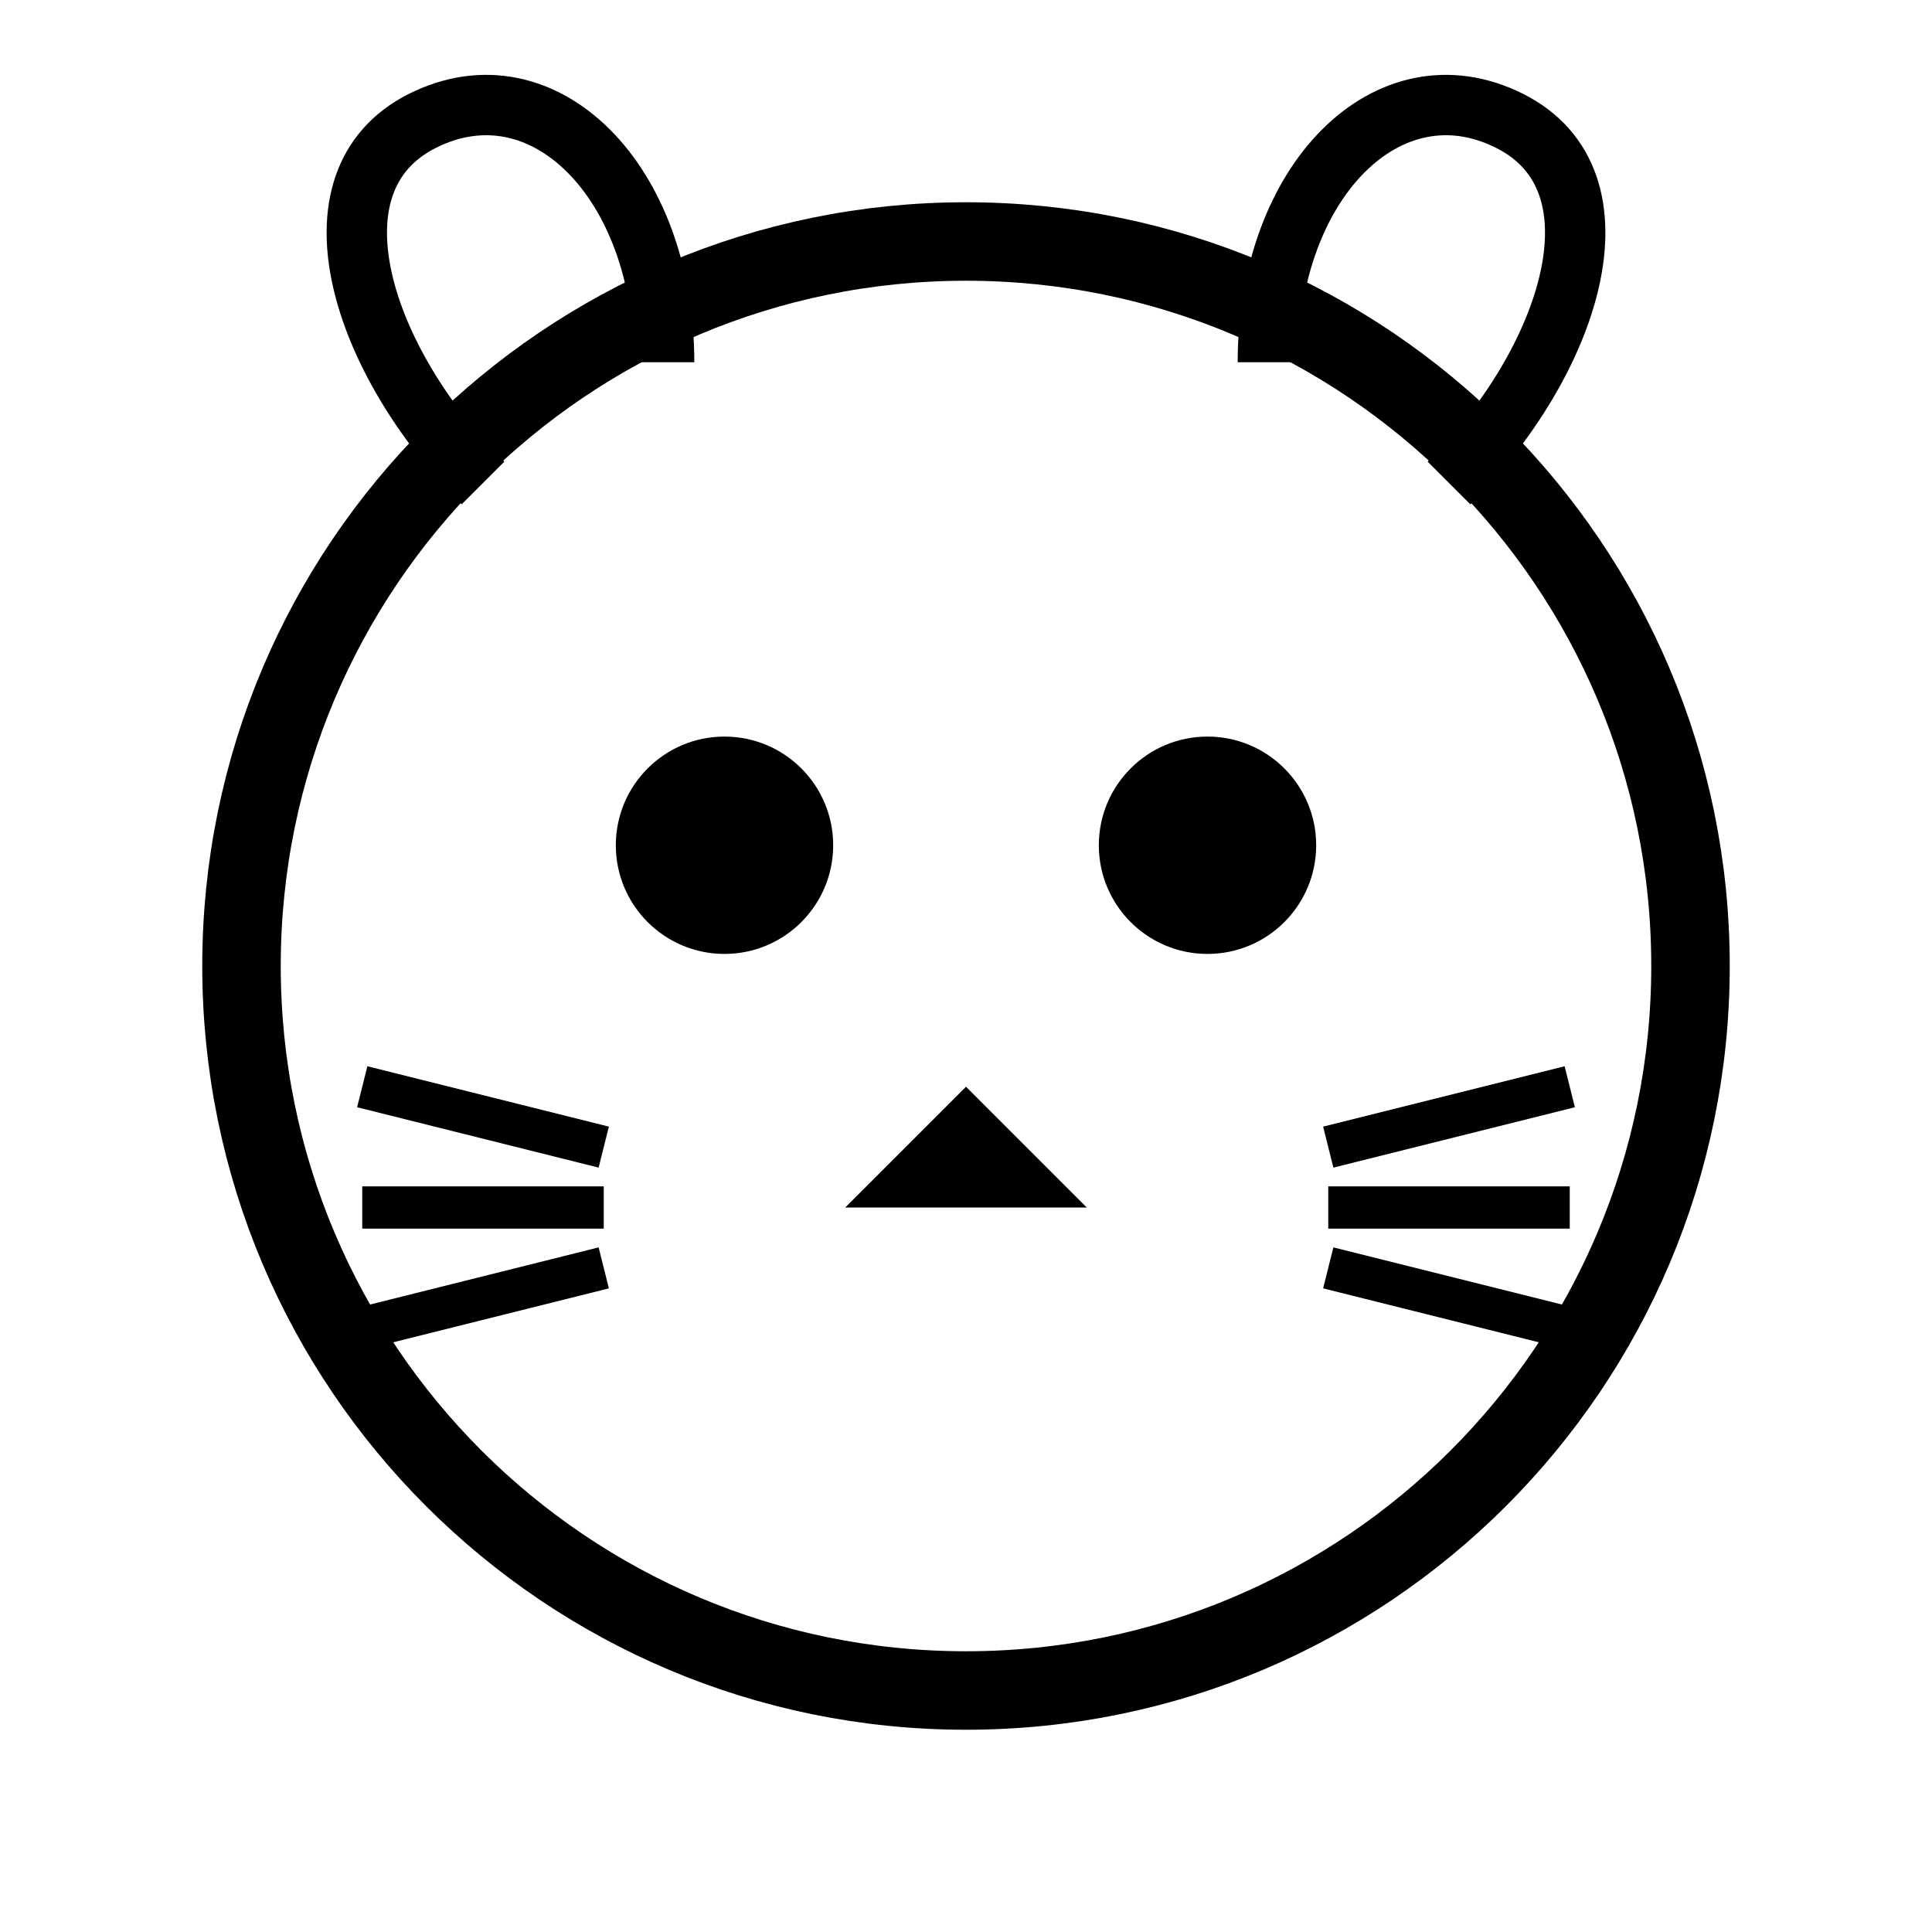
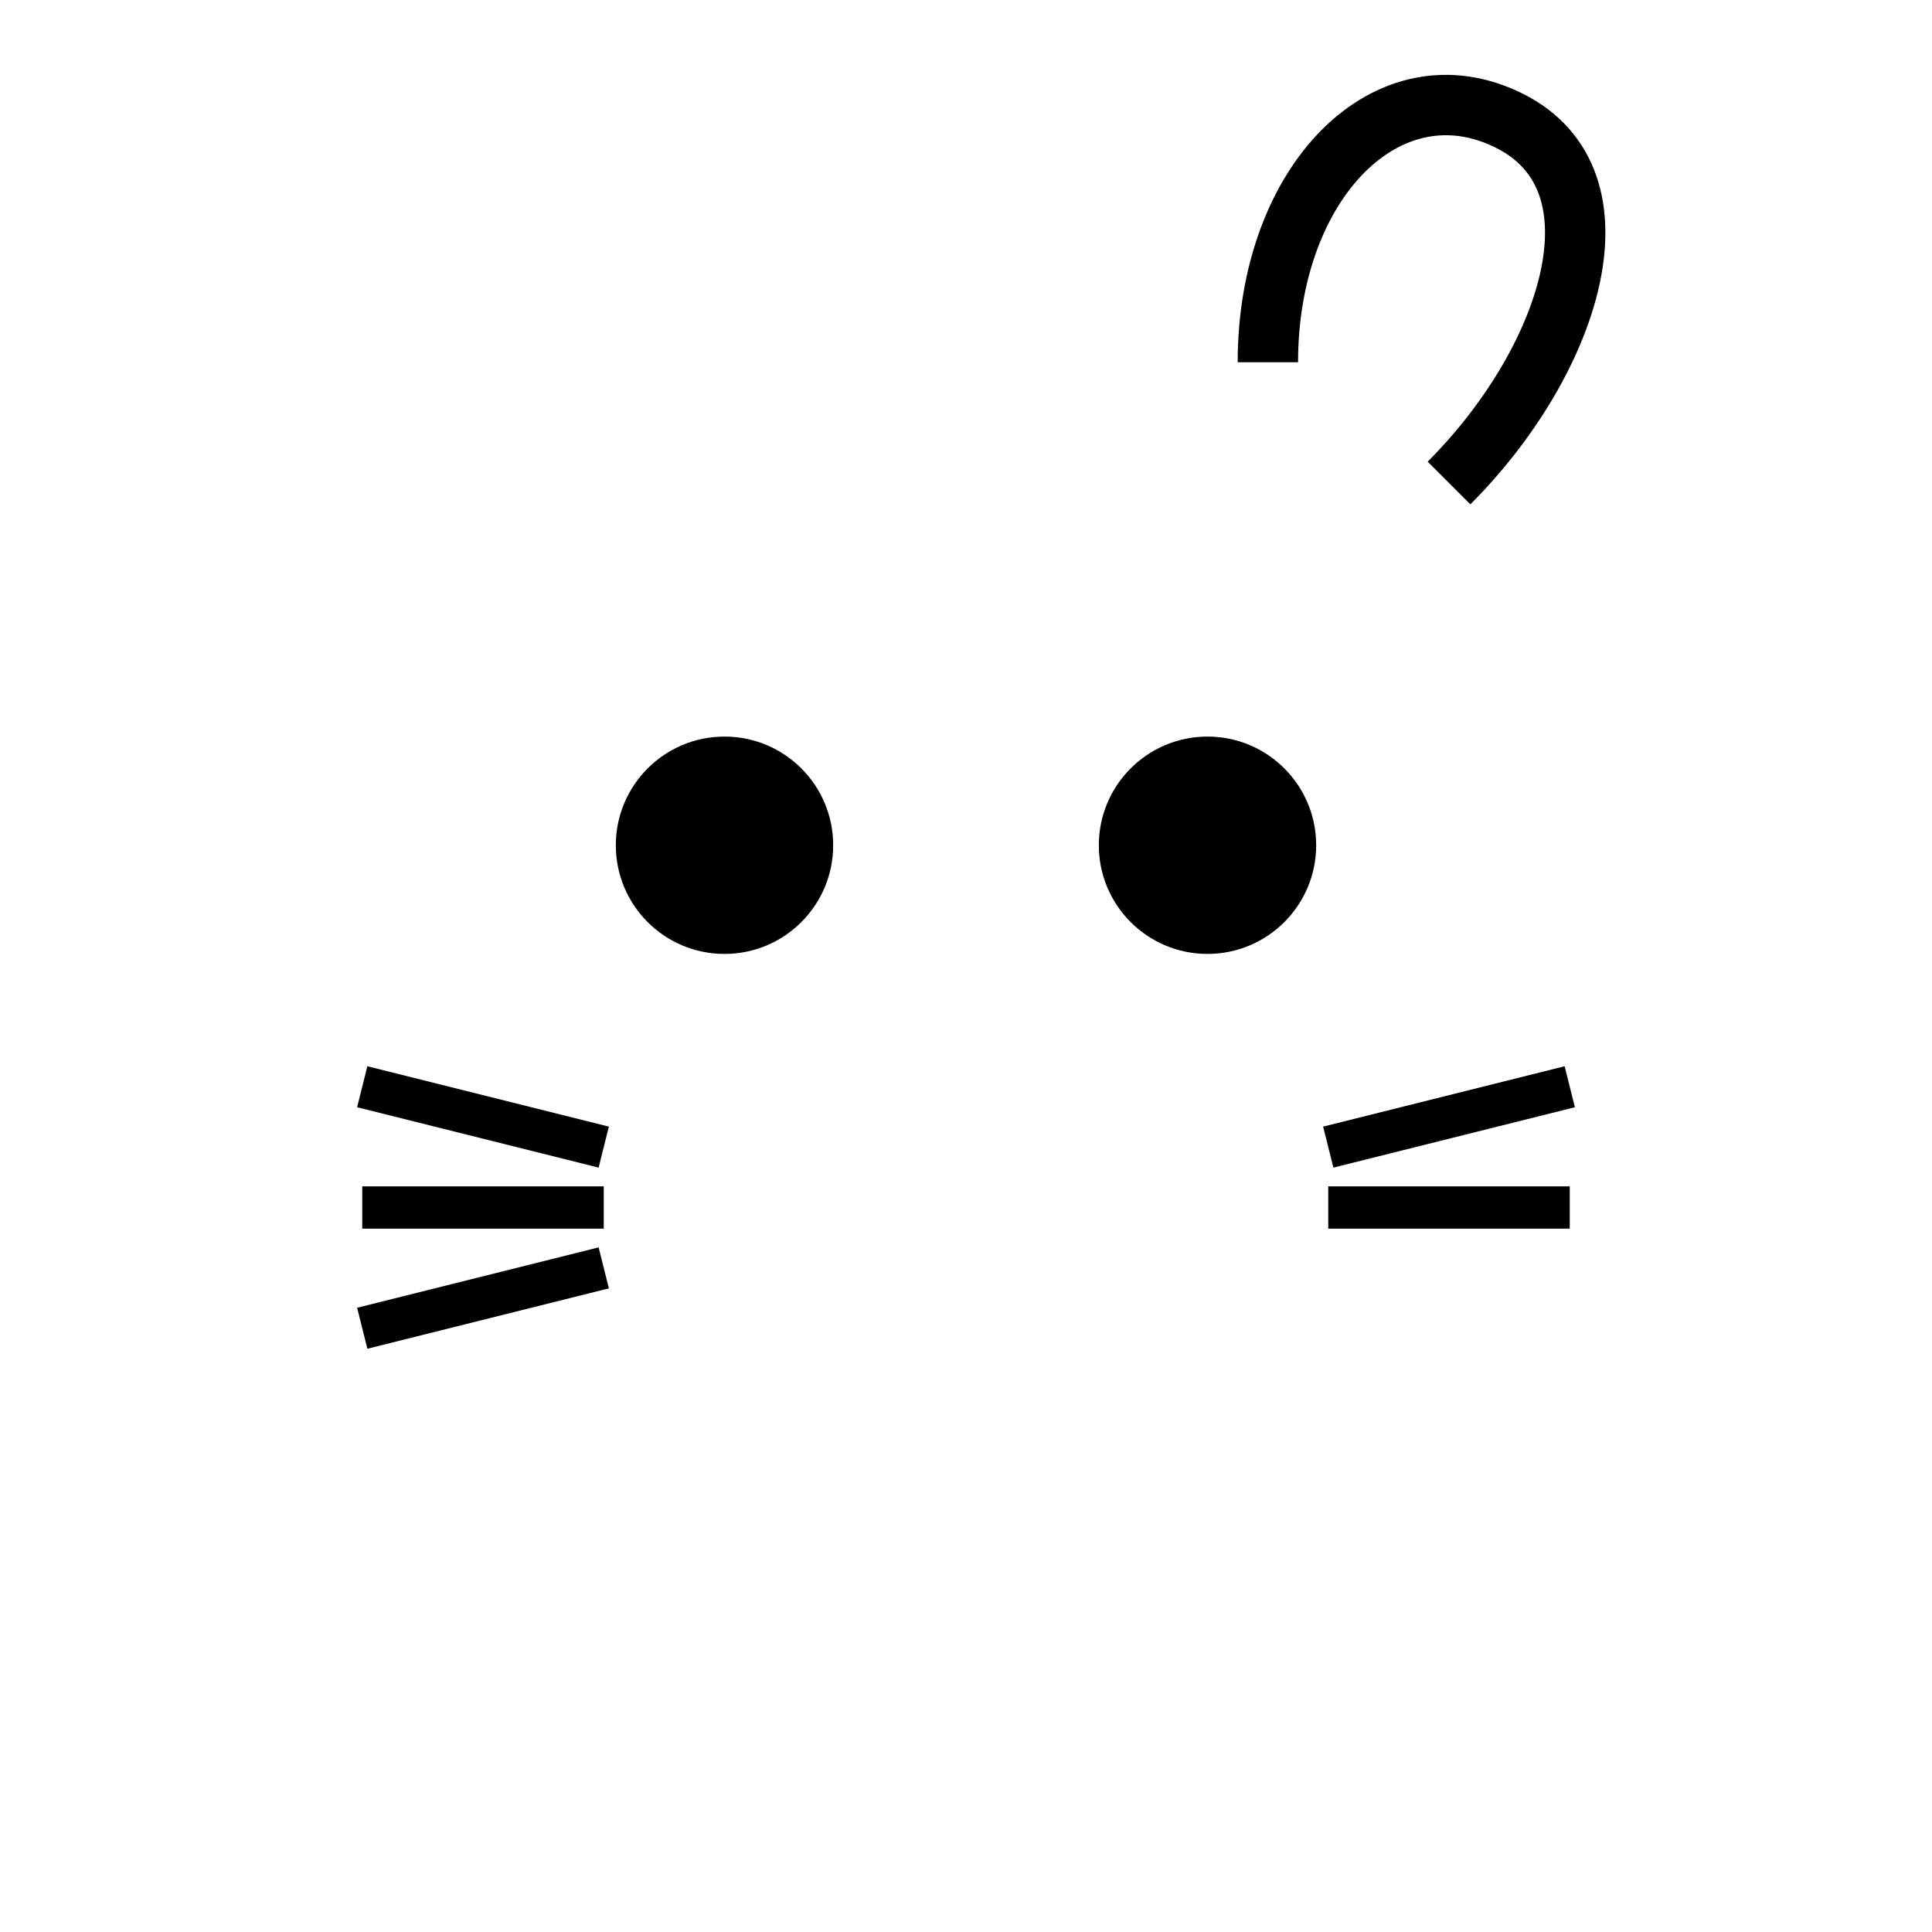
<svg xmlns="http://www.w3.org/2000/svg" width="32" height="32" viewBox="0 0 32 32" fill="none">
-   <path d="M16 28C22.627 28 28 22.627 28 16C28 9.373 22.627 4 16 4C9.373 4 4 9.373 4 16C4 22.627 9.373 28 16 28Z" stroke="black" stroke-width="1.3" />
-   <path d="M8 8C6 6 5 3 7 2C9 1 11 3 11 6" stroke="black" stroke-width="1" />
  <path d="M24 8C26 6 27 3 25 2C23 1 21 3 21 6" stroke="black" stroke-width="1" />
  <circle cx="12" cy="14" r="1.8" fill="black" />
  <circle cx="20" cy="14" r="1.8" fill="black" />
-   <path d="M16 18L14 20H18L16 18Z" fill="black" />
+   <path d="M16 18H18L16 18Z" fill="black" />
  <line x1="10" y1="19" x2="6" y2="18" stroke="black" stroke-width="0.70" />
  <line x1="10" y1="20" x2="6" y2="20" stroke="black" stroke-width="0.70" />
  <line x1="10" y1="21" x2="6" y2="22" stroke="black" stroke-width="0.70" />
  <line x1="22" y1="19" x2="26" y2="18" stroke="black" stroke-width="0.70" />
  <line x1="22" y1="20" x2="26" y2="20" stroke="black" stroke-width="0.70" />
-   <line x1="22" y1="21" x2="26" y2="22" stroke="black" stroke-width="0.70" />
</svg>